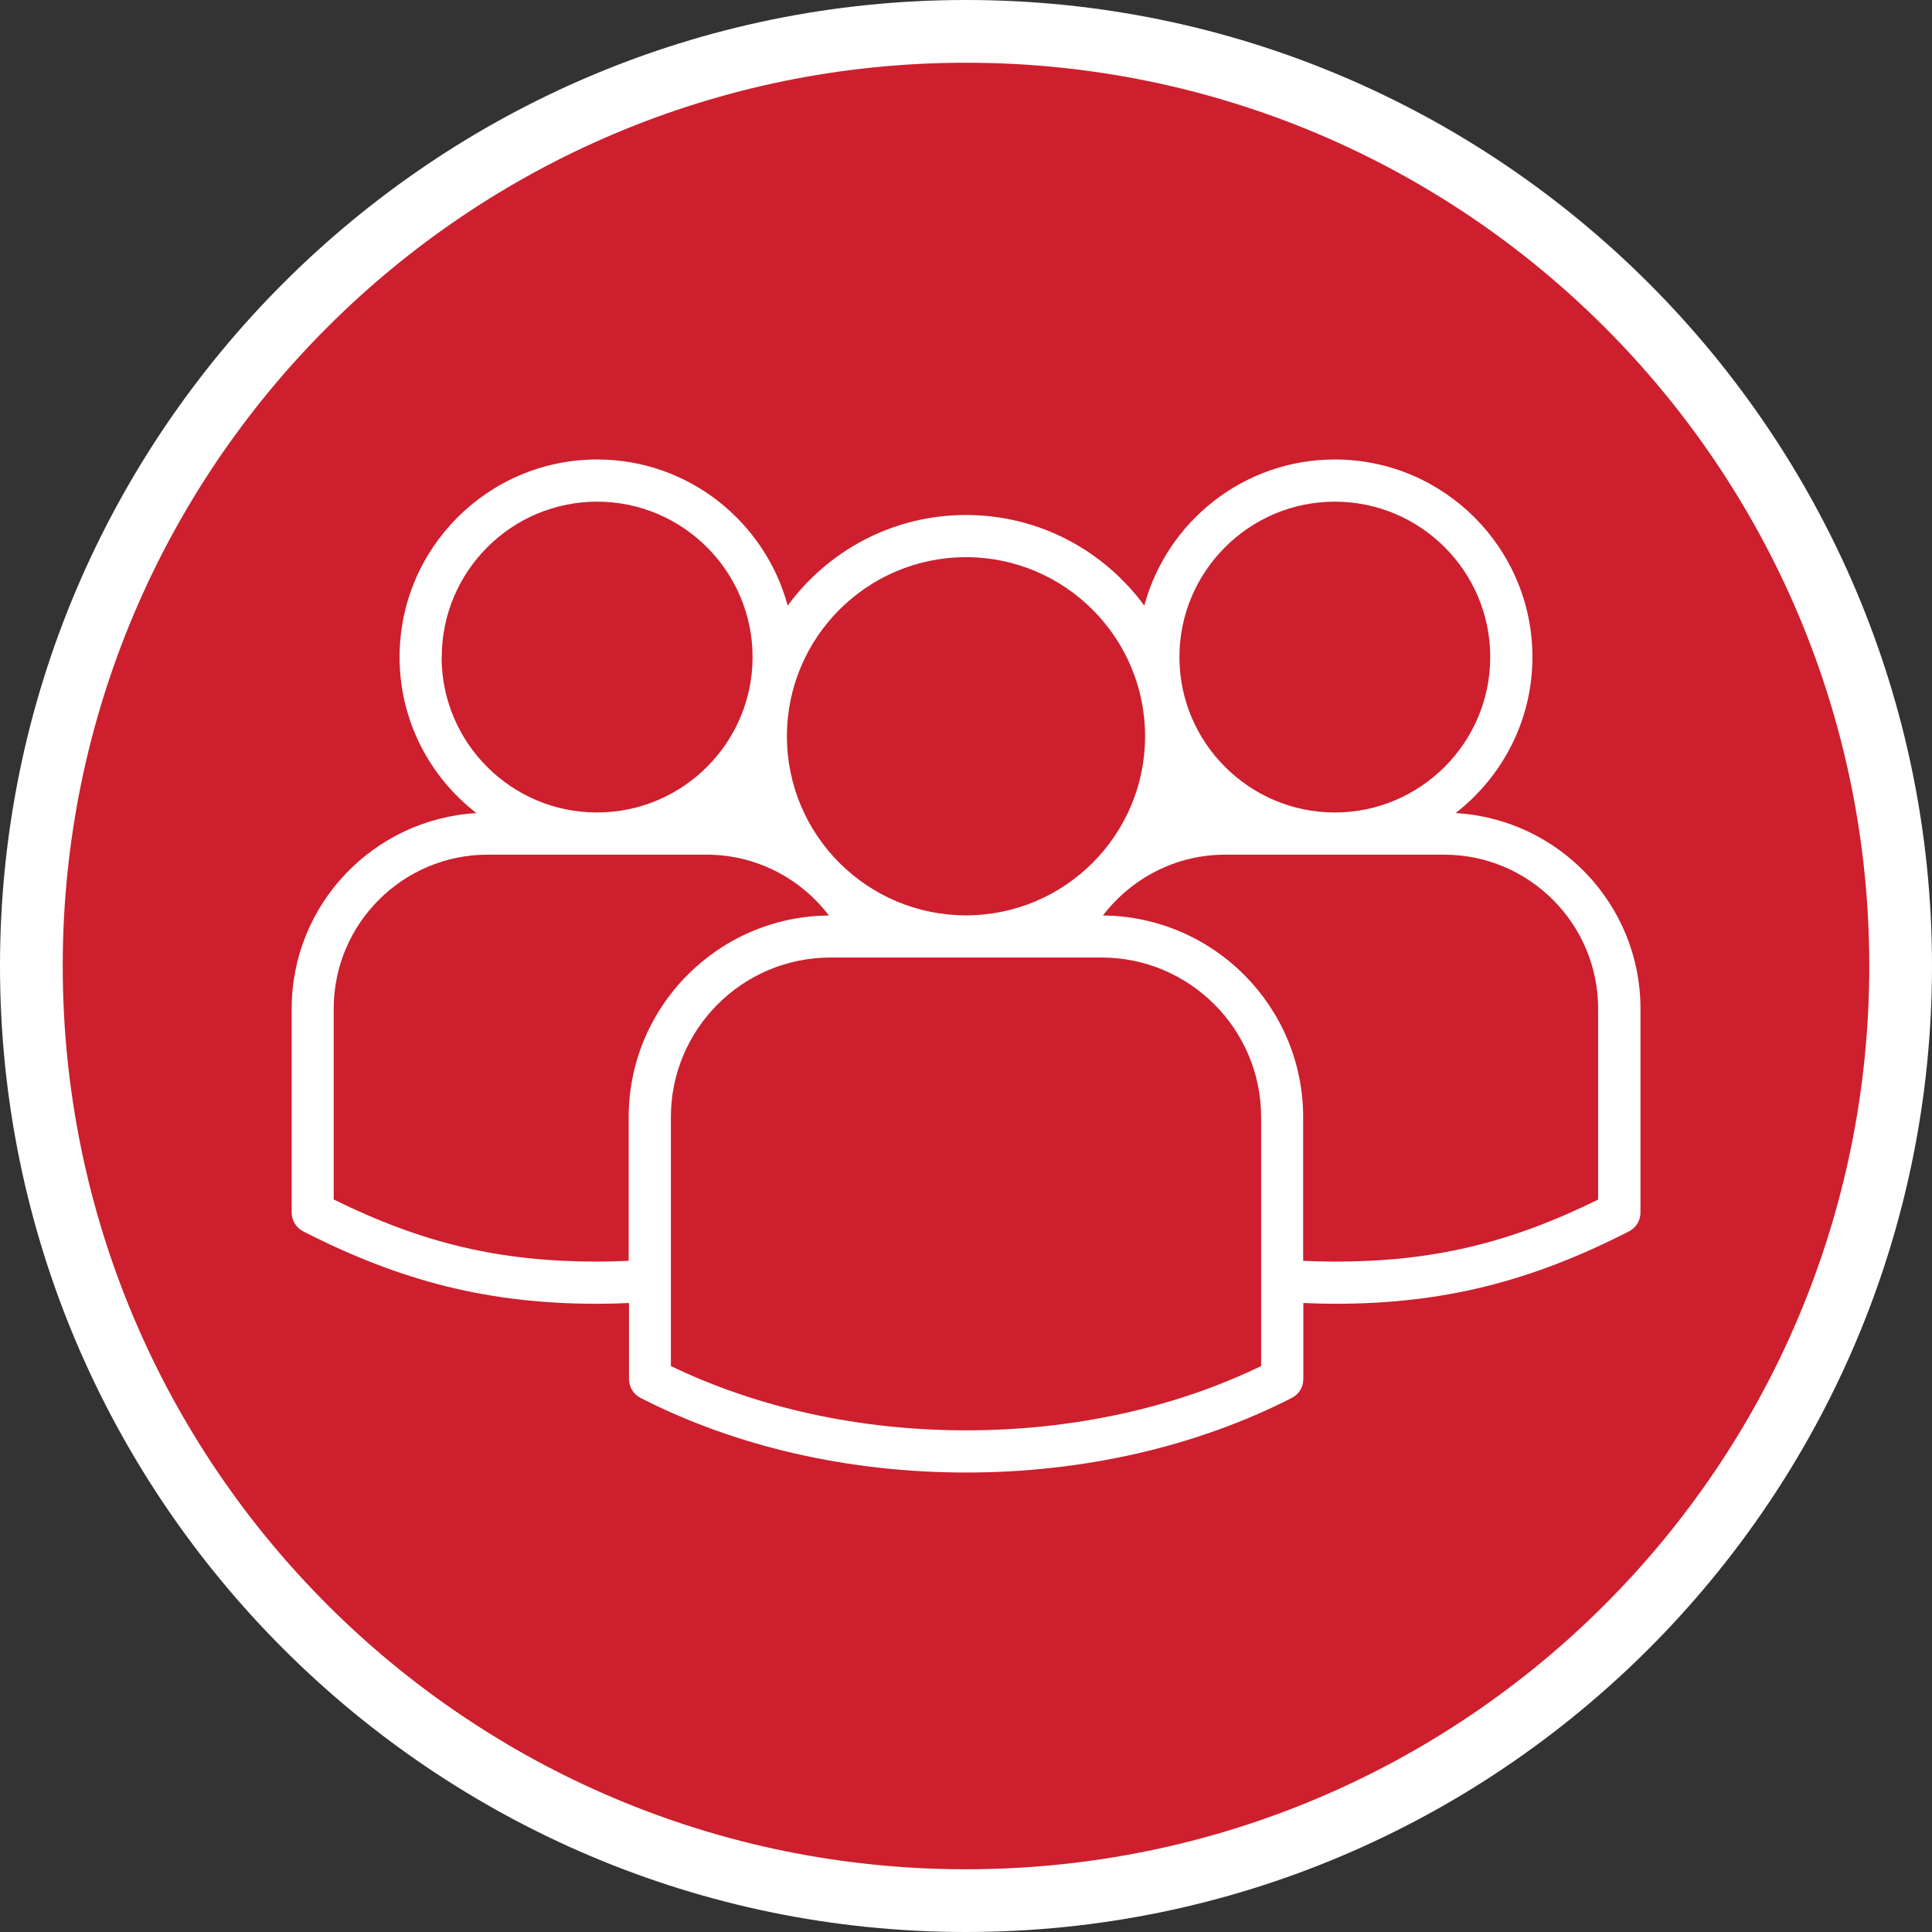
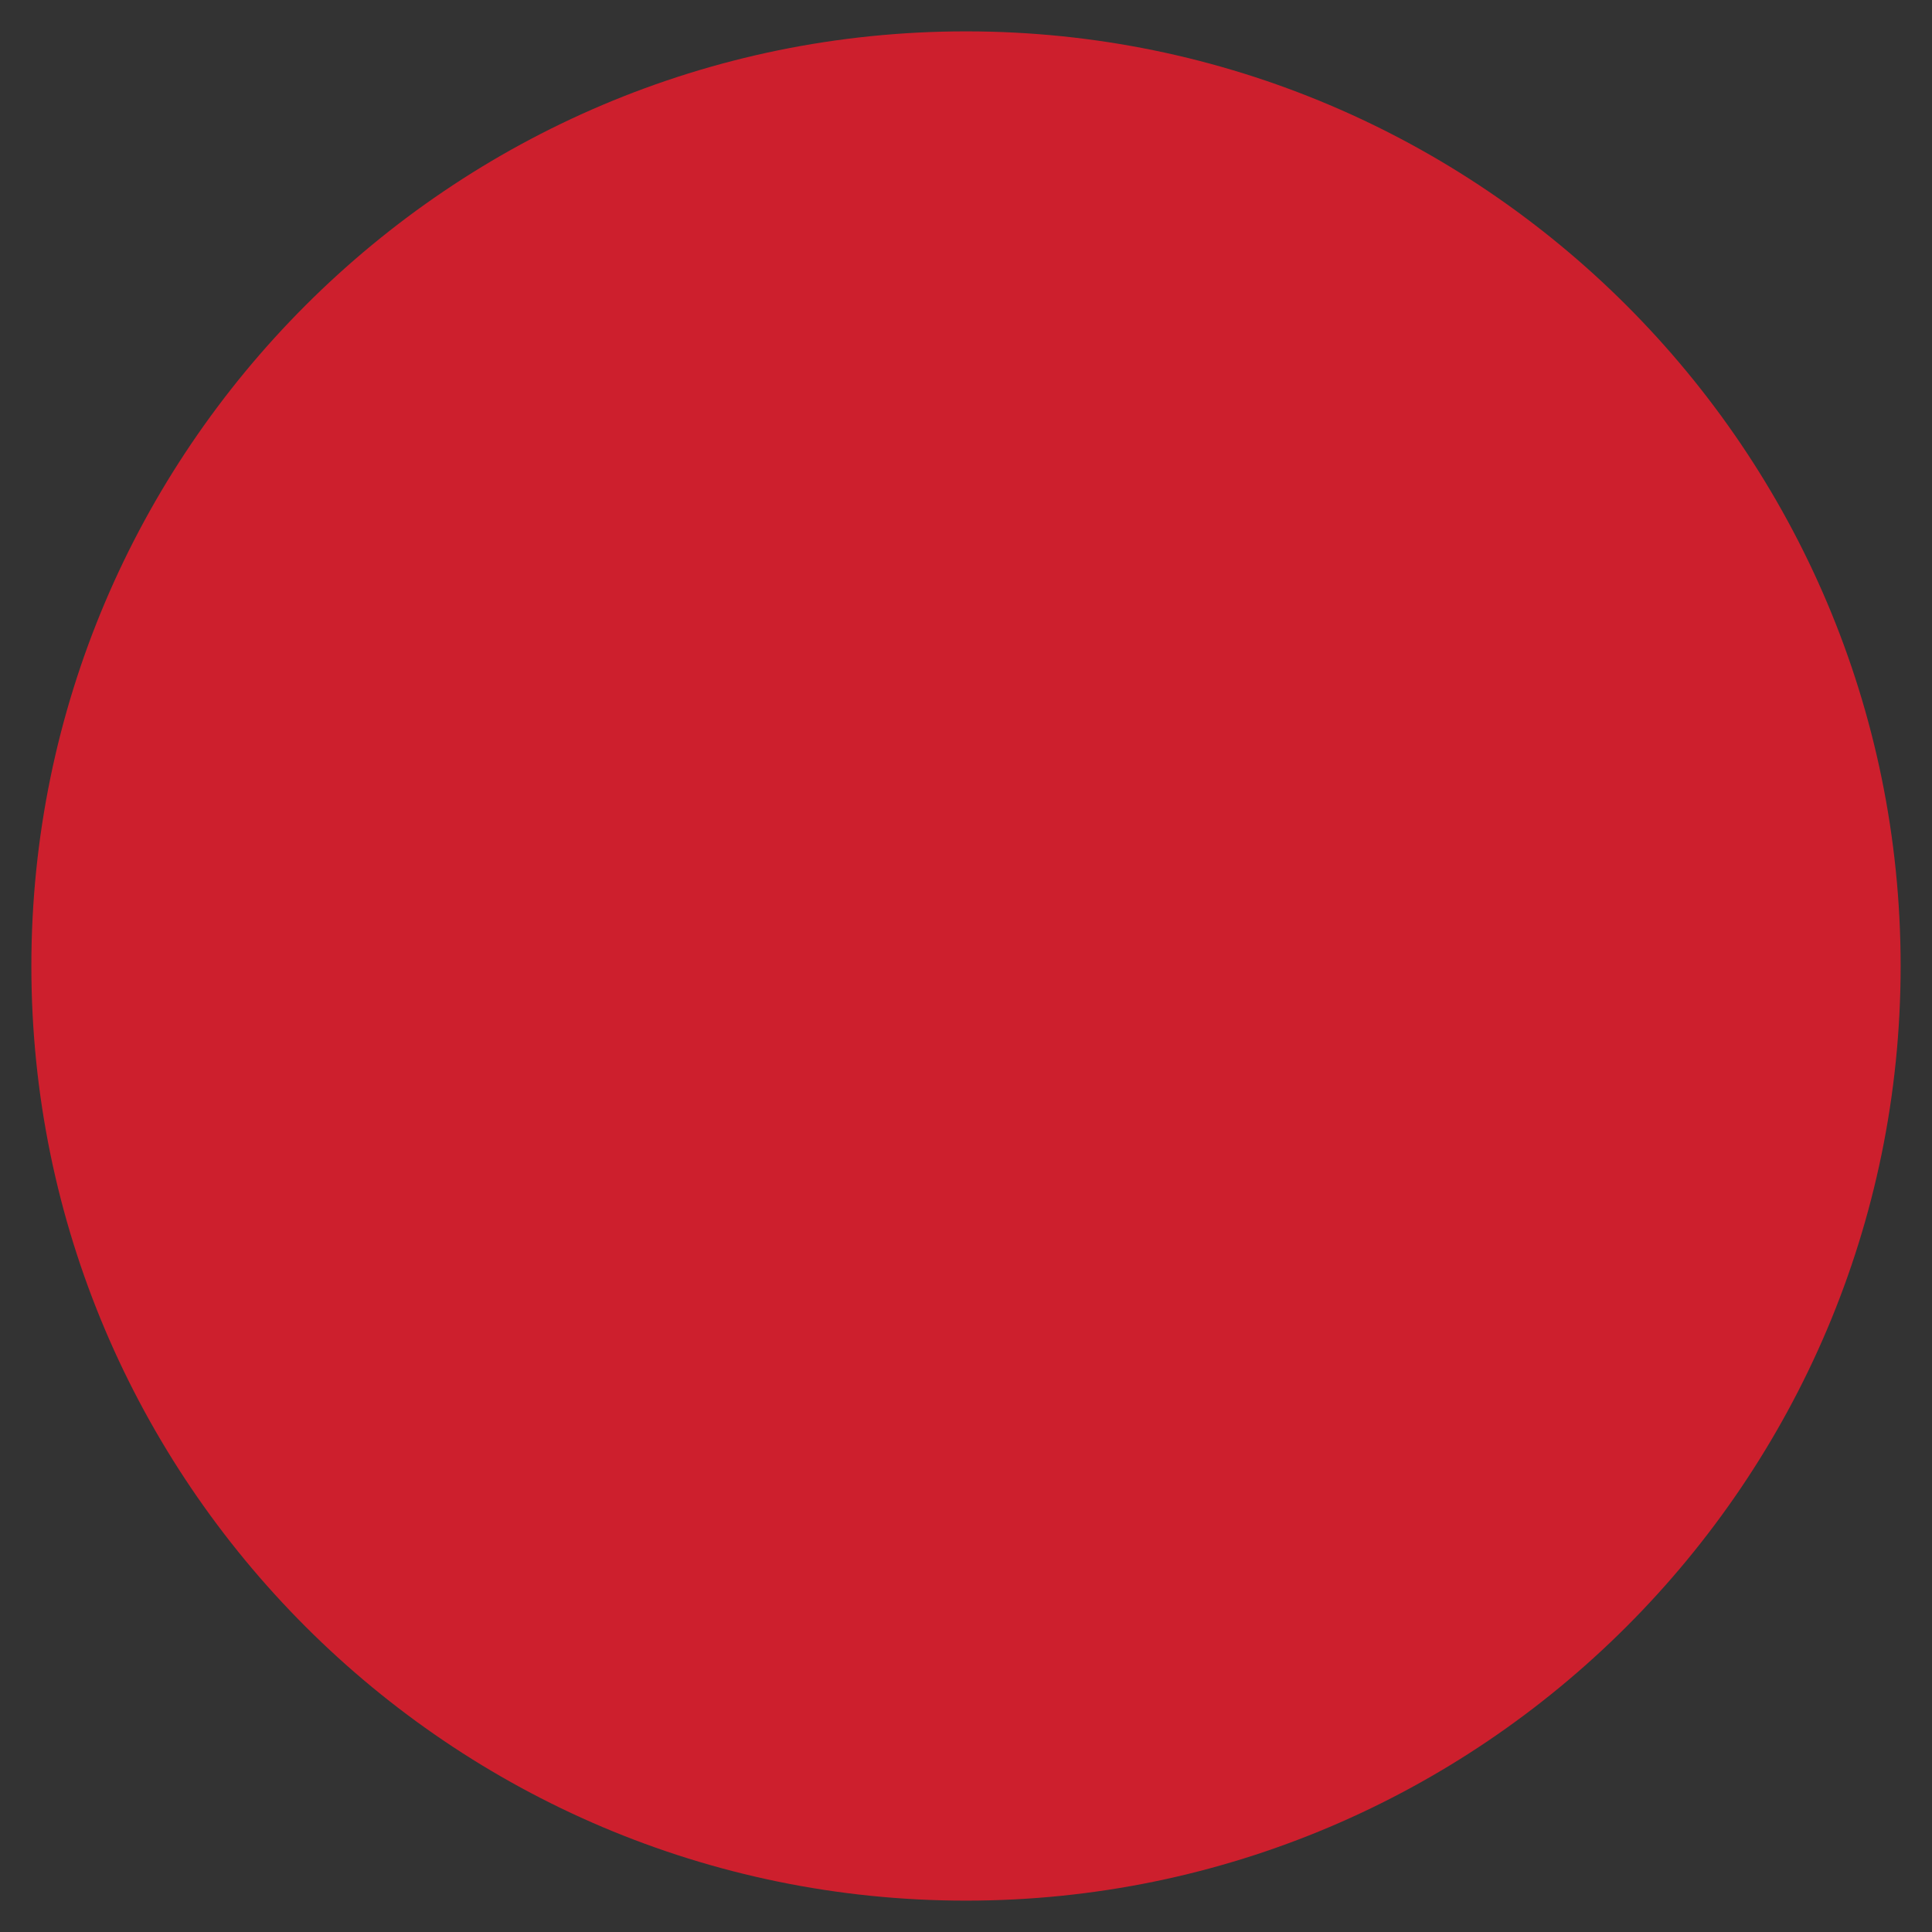
<svg xmlns="http://www.w3.org/2000/svg" id="Layer_2" viewBox="0 0 123.2 123.2">
  <rect x="0" y="0" width="123.2" height="123.2" fill="#333333" stroke="none" />
  <defs>
    <style>.cls-1{fill:#fff;}.cls-2{fill:#cd1f2d;}</style>
  </defs>
  <g id="design">
    <path class="cls-2" d="M61.6,121.2c-32.86,0-59.6-26.74-59.6-59.6S28.74,2,61.6,2s59.6,26.74,59.6,59.6-26.74,59.6-59.6,59.6Z" />
-     <path class="cls-1" d="M61.6,4c31.81,0,57.6,25.79,57.6,57.6s-25.79,57.6-57.6,57.6S4,93.41,4,61.6,29.79,4,61.6,4M61.6,0C27.63,0,0,27.63,0,61.6s27.63,61.6,61.6,61.6,61.6-27.63,61.6-61.6S95.57,0,61.6,0h0Z" />
-     <path class="cls-1" d="M92.82,51.85c2.97-2.31,4.9-5.9,4.9-9.95,0-6.95-5.65-12.6-12.6-12.6-5.81,0-10.71,3.96-12.15,9.32-2.57-3.5-6.7-5.78-11.37-5.78s-8.8,2.28-11.37,5.78c-1.45-5.36-6.34-9.32-12.15-9.32-6.95,0-12.6,5.65-12.6,12.6,0,4.05,1.92,7.64,4.9,9.95-6.56.38-11.78,5.82-11.78,12.47v13c0,.5.28.97.73,1.2,6.33,3.24,11.94,4.62,18.76,4.62.69,0,1.35-.02,2.02-.05v4.85c0,.5.28.97.73,1.2,6.1,3.12,13.28,4.76,20.77,4.76s14.68-1.65,20.77-4.76c.45-.23.73-.69.73-1.2v-4.85c.66.03,1.33.05,2.02.05,6.81,0,12.42-1.38,18.75-4.62.45-.23.73-.69.73-1.2v-13c0-6.65-5.22-12.09-11.78-12.47ZM85.12,31.99c5.47,0,9.91,4.45,9.91,9.91s-4.45,9.91-9.91,9.91-9.91-4.45-9.91-9.91,4.45-9.91,9.91-9.91ZM80.42,87.11c-5.56,2.69-12.05,4.1-18.82,4.1s-13.26-1.42-18.82-4.1v-15.87c0-5.61,4.56-10.18,10.18-10.18h17.28c5.61,0,10.18,4.56,10.18,10.18v15.87ZM61.6,35.53c6.3,0,11.42,5.12,11.42,11.42s-5.12,11.42-11.42,11.42-11.42-5.12-11.42-11.42,5.12-11.42,11.42-11.42ZM28.17,41.9c0-5.47,4.45-9.91,9.91-9.91s9.91,4.45,9.91,9.91-4.44,9.9-9.9,9.91h-.03c-5.46,0-9.9-4.45-9.9-9.91ZM38.08,80.45c-6.18,0-11.1-1.15-16.8-3.96v-12.17c0-5.42,4.41-9.82,9.82-9.82h6.97s0,0,.01,0,6.98,0,6.98,0c3.18,0,6.01,1.53,7.8,3.88-7.05.05-12.77,5.8-12.77,12.86v9.16c-.66.03-1.33.05-2.02.05ZM101.92,76.49c-5.7,2.81-10.62,3.96-16.8,3.96-.69,0-1.36-.02-2.02-.05v-9.16c0-7.06-5.72-12.8-12.77-12.86,1.8-2.35,4.62-3.88,7.8-3.88h13.96c5.42,0,9.82,4.41,9.82,9.82v12.17Z" />
  </g>
</svg>